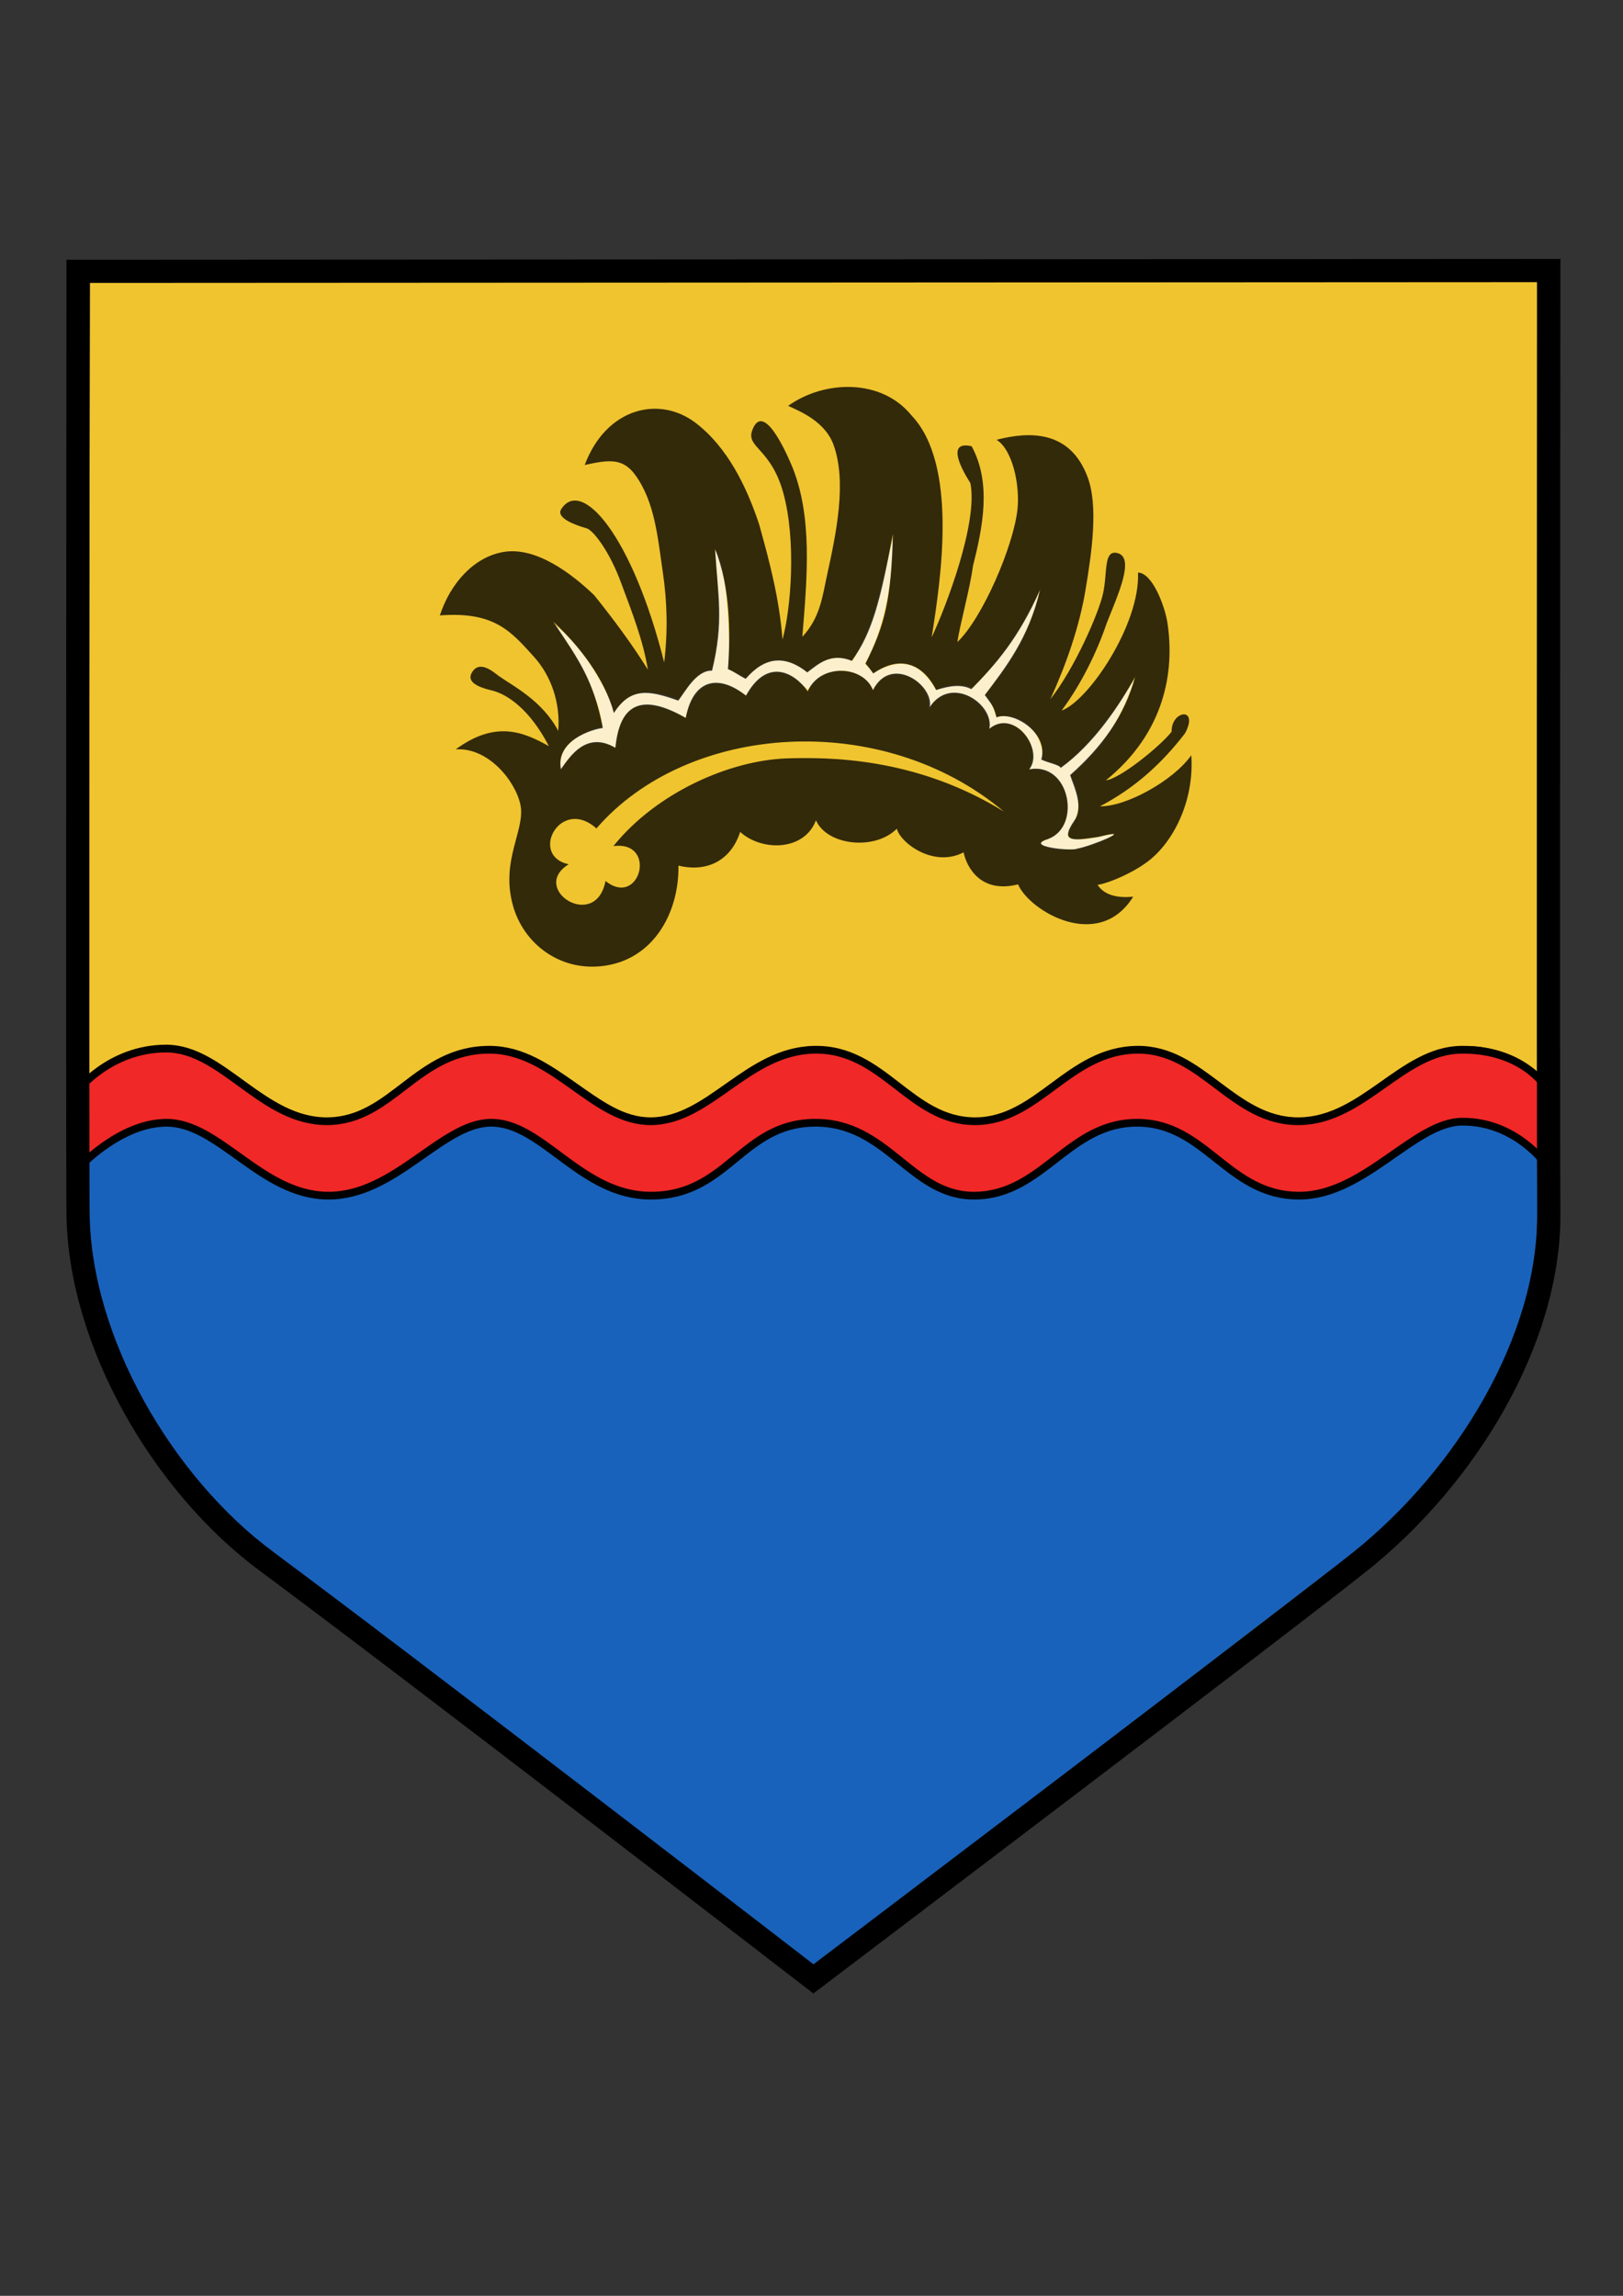
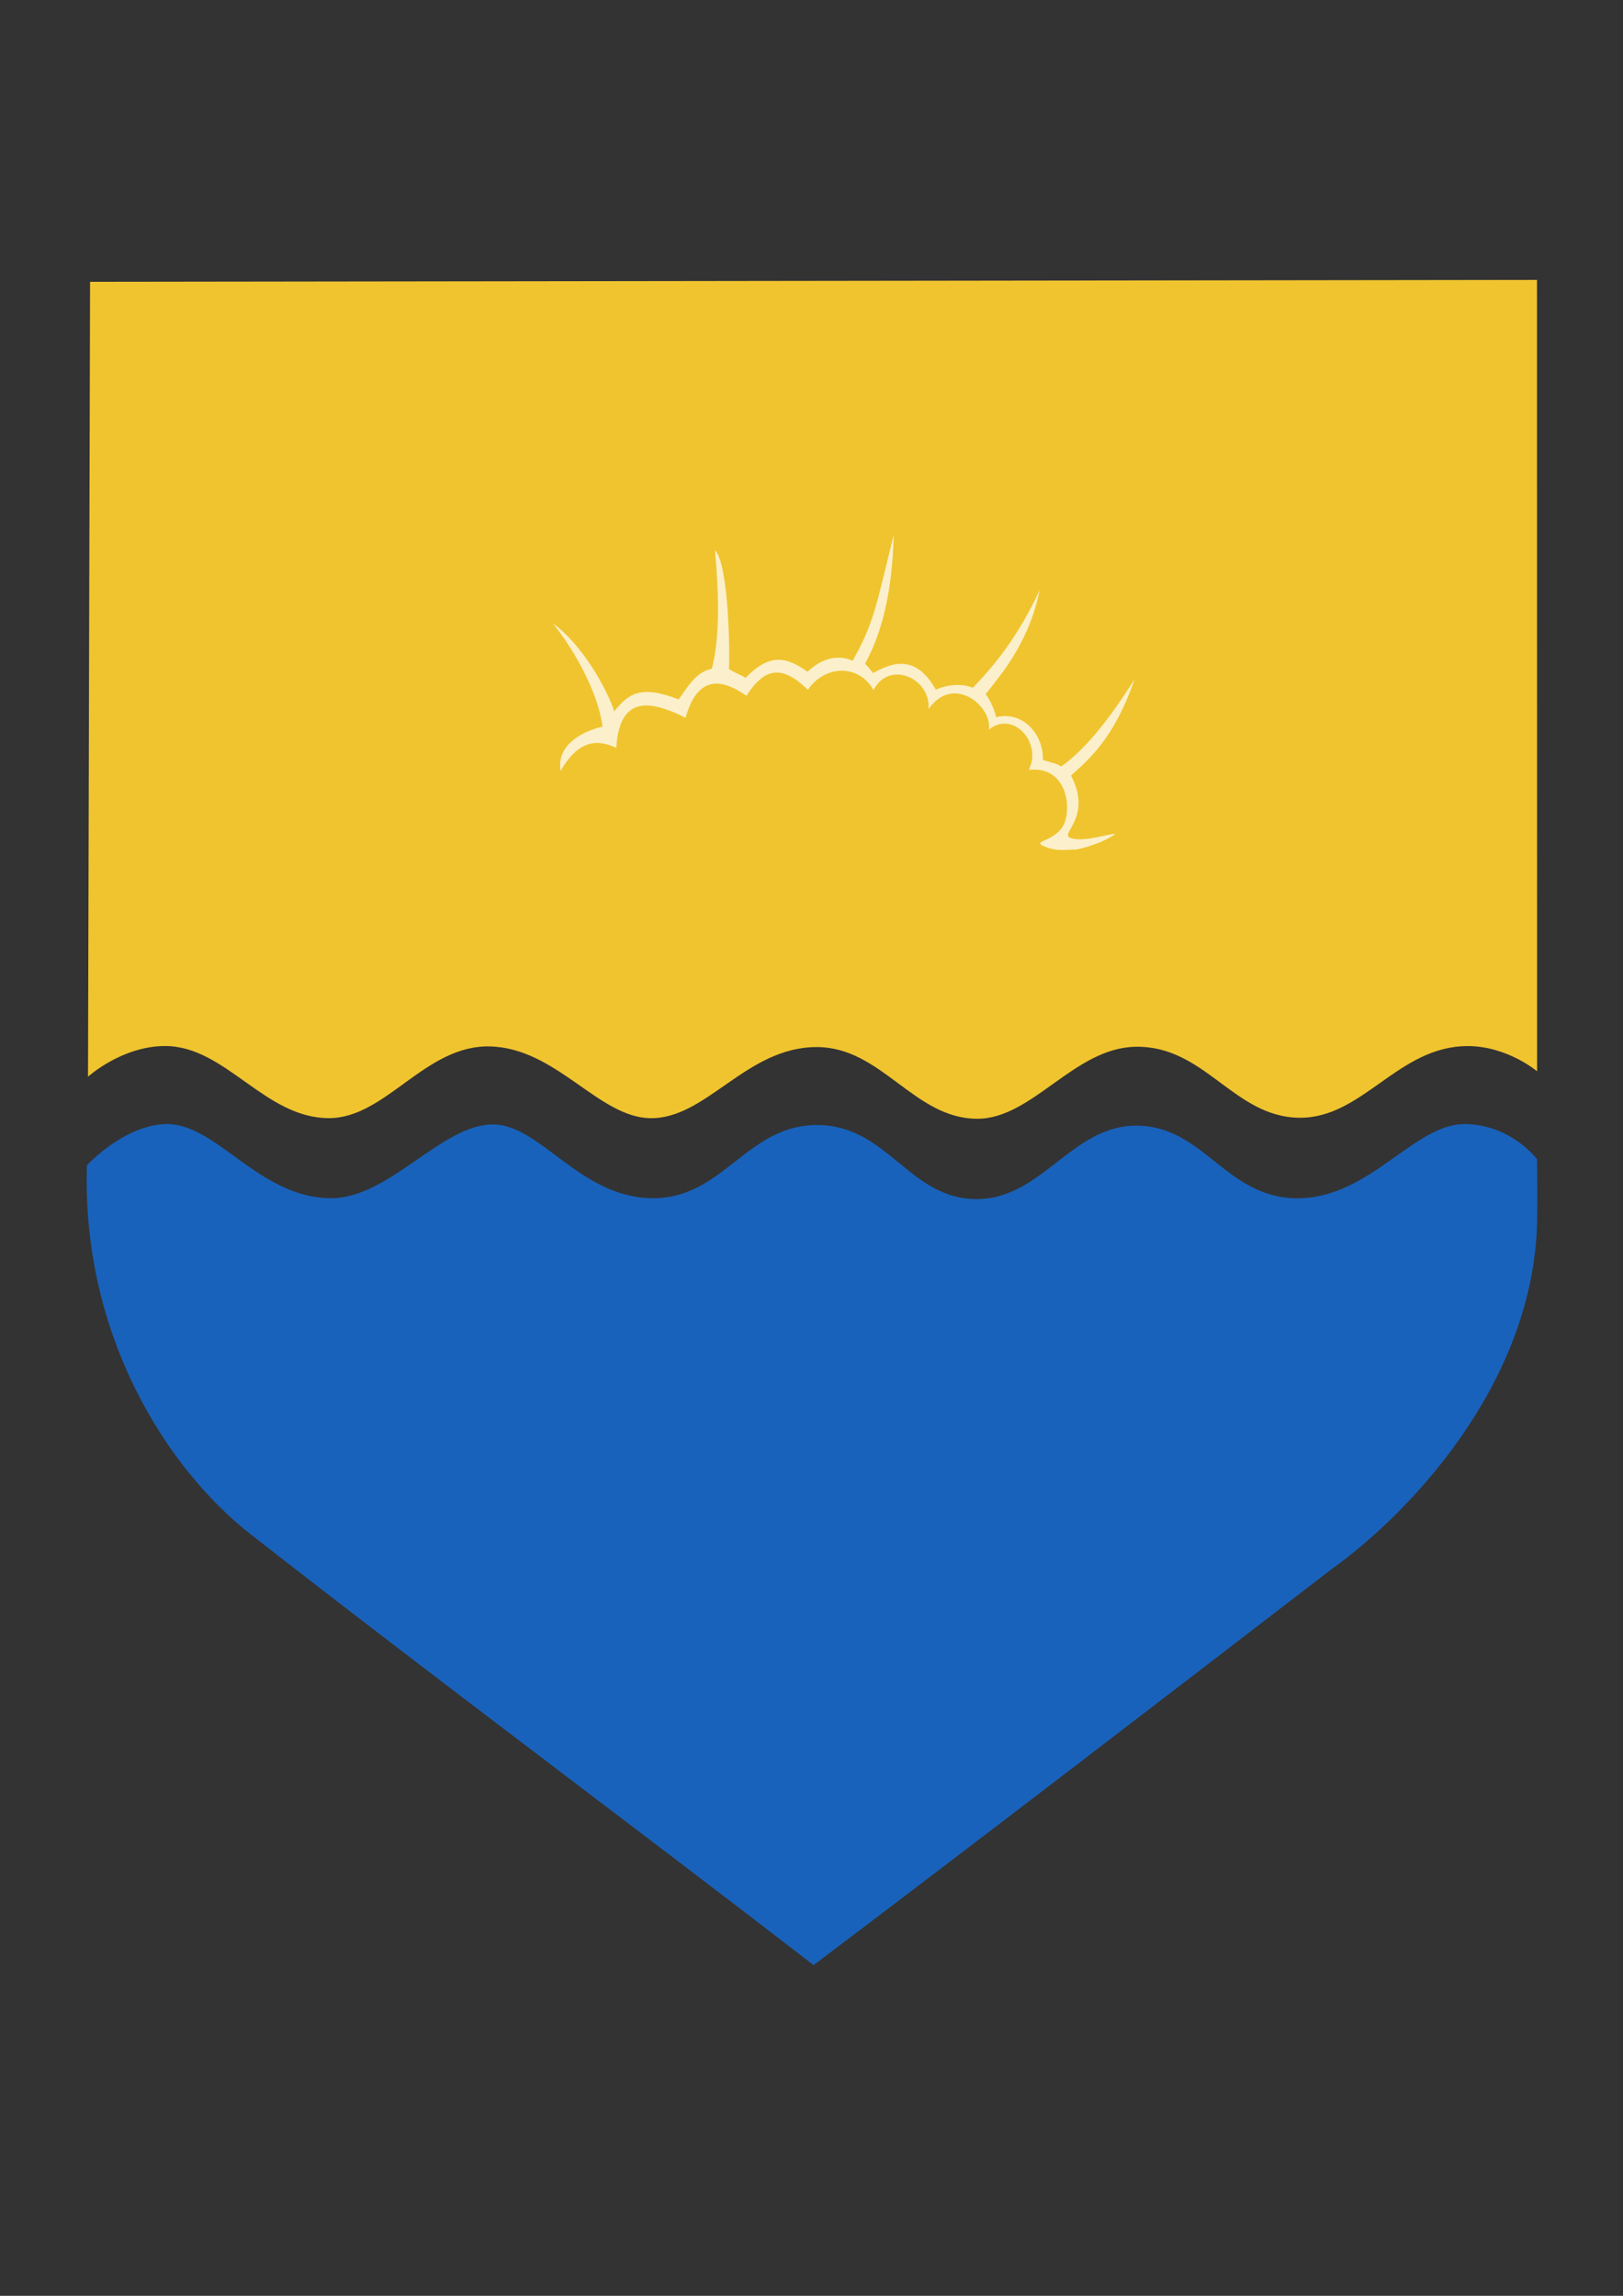
<svg xmlns="http://www.w3.org/2000/svg" xmlns:ns1="http://www.inkscape.org/namespaces/inkscape" xmlns:ns2="http://sodipodi.sourceforge.net/DTD/sodipodi-0.dtd" width="210mm" height="297mm" viewBox="0 0 210 297" version="1.1" id="svg5" ns1:version="1.1.1 (3bf5ae0d25, 2021-09-20)" ns2:docname="LA-znak.svg" ns1:export-filename="D:\Documents\Lazinov\LA-znak\LA-znak.png" ns1:export-xdpi="18.391882" ns1:export-ydpi="18.391882">
  <rect x="0" y="0" width="210" height="297" fill="#333333" stroke="none" />
  <title id="title59074">Znak obce Lazinov</title>
  <ns2:namedview id="namedview7" pagecolor="#ffffff" bordercolor="#666666" borderopacity="1.0" ns1:pageshadow="2" ns1:pageopacity="0.0" ns1:pagecheckerboard="true" ns1:document-units="mm" showgrid="true" ns1:zoom="0.8" ns1:cx="448.125" ns1:cy="528.75" ns1:current-layer="svg5" ns1:snap-global="false" ns1:showpageshadow="true" />
  <defs id="defs2" />
  <g ns1:label="Layer-1-znak" id="layer1" style="display:inline;opacity:1" ns1:export-filename="D:\Documents\Lazinov\LA-znak\layer1.png" ns1:export-xdpi="18.363712" ns1:export-ydpi="18.363712" ns2:insensitive="true">
    <path style="display:inline;opacity:1;fill:#1962bb;stroke-width:0.127;stroke-miterlimit:10;stroke-dasharray:none;paint-order:markers fill stroke" d="m 32.444,198.494 c -11.013,-8.607 -21.893,-25.975 -21.199,-47.747 0,0 4.878,-5.286 10.33,-5.33 6.476,-0.052 11.926,9.519 21.189,9.592 7.597,0.06 14.377,-9.576 21.031,-9.544 6.186,0.029 11.234,9.484 20.655,9.542 9.186,0.057 12.183,-9.574 21.415,-9.463 9.099,0.11 11.777,9.623 20.583,9.575 8.366,-0.045 12.235,-9.492 20.551,-9.499 8.81,-0.008 11.608,9.433 20.942,9.397 9.335,-0.036 15.052,-9.683 21.628,-9.598 5.985,0.078 9.305,4.54 9.305,4.54 0,0 0.097,6.67 -0.028,9.223 -0.981,20.155 -16.392,36.536 -26.494,43.768 -21.039,16.164 -44.345,34.091 -67.083,51.269 C 80.167,234.852 56.611,217.382 32.444,198.494 Z" id="path1020" ns2:nodetypes="scssssssszscsccs" ns1:label="path-štít-modrá_výplň" ns2:insensitive="true" />
    <path style="display:inline;opacity:1;fill:#f0c42f;fill-opacity:1;stroke:none;stroke-width:0.127;stroke-linecap:square;stroke-miterlimit:10;stroke-dasharray:none;paint-order:markers fill stroke" d="m 11.654,36.455 187.217,-0.244 0.012,102.379 c 0,0 -3.853,-3.27 -8.998,-3.262 -9.028,0.015 -13.579,9.408 -21.834,9.27 -8.48,-0.142 -12.168,-9.371 -21.162,-9.181 -7.919,0.168 -13.308,9.301 -20.41,9.312 -8.241,0.012 -12.381,-9.292 -20.83,-9.274 -9.133,0.019 -14.264,9.352 -21.552,9.199 -6.689,-0.141 -12.13,-9.076 -20.712,-9.281 -8.372,-0.2 -13.422,9.237 -20.774,9.275 -8.345,0.043 -13.394,-9.317 -21.234,-9.327 -5.607,-0.007 -9.99,3.969 -9.99,3.969 z" id="path169909" ns1:label="path-štít-žlutá_výplň" ns2:nodetypes="cccssssssssscc" ns2:insensitive="true" />
-     <path style="display:inline;opacity:1;fill:#f02827;fill-opacity:1;stroke:#000000;stroke-width:1;stroke-linecap:square;stroke-miterlimit:10;stroke-dasharray:none;stroke-opacity:1;paint-order:fill markers stroke" d="m 9.975,141.151 c 0,0 4.17,-5.482 11.488,-5.503 7.365,-0.021 12.423,9.489 20.937,9.4 8.393,-0.088 11.549,-9.311 21.006,-9.246 8.278,0.057 13.429,9.288 20.808,9.246 7.607,-0.043 12.46,-9.06 21.106,-9.246 9.03,-0.195 12.376,9.287 20.907,9.246 8.126,-0.039 12.087,-9.149 20.907,-9.246 8.495,-0.093 12.291,9.372 21.006,9.246 8.275,-0.119 13.288,-9.146 20.907,-9.246 C 196.978,135.697 200,140.601 200,140.601 v 9.988 c 0,0 -3.905,-5.551 -10.845,-5.481 -6.171,0.062 -12.624,9.543 -21.014,9.569 -9.297,0.029 -12.093,-9.43 -21.006,-9.43 -8.914,0 -12.137,9.255 -20.907,9.43 -8.391,0.167 -11.308,-9.566 -20.907,-9.43 -9.396,0.133 -11.17,9.435 -21.106,9.43 -9.143,-0.005 -14.039,-9.573 -20.808,-9.43 -6.322,0.134 -12.371,9.513 -21.006,9.43 -8.635,-0.084 -14.046,-9.473 -20.907,-9.43 -6.046,0.038 -11.372,5.877 -11.372,5.877 z" id="path52407" ns2:nodetypes="csssssssssccssssssszscc" ns1:label="path-vlnovky" ns2:insensitive="true" />
-     <path style="display:inline;opacity:1;fill:none;fill-opacity:1;stroke:#000000;stroke-width:3;stroke-linecap:square;stroke-miterlimit:10;stroke-dasharray:none;paint-order:markers fill stroke" d="m 10.1,35.1 c 0,0 -0.1,112.266 0,121.9 0.171,16.538 10.96,35.048 24.4,45 18.482,13.686 70.75,54 70.75,54 0,0 60.684,-45.959 70.75,-54 13.753,-10.986 24.499,-28.686 24.4,-45 -0.099,-16.181 0,-122 0,-122 z" id="path3615" ns2:nodetypes="csscsscc" ns1:label="path-stít-obrys-černý" ns2:insensitive="true" />
-     <path style="opacity:0.75;fill:#ffffff;fill-opacity:1;stroke:none;stroke-width:0.001;stroke-linecap:square;stroke-miterlimit:10;stroke-dasharray:none;paint-order:fill markers stroke" d="m 72.526,99.733 c -0.533,-3.362 2.784,-5.118 5.434,-5.731 -0.46,-3.794 -3.09,-9.195 -6.431,-13.368 4.498,3.288 7.578,9.94 7.936,11.405 1.822,-2.281 3.426,-3.492 8.352,-1.552 1.136,-1.588 2.199,-3.543 4.286,-3.977 1.196,-4.558 0.805,-10.691 0.416,-15.33 1.823,1.904 1.942,14.011 1.79,15.356 0.829,0.575 1.573,0.751 2.164,1.157 3.223,-3.356 5.4,-2.613 8.016,-0.794 2.621,-2.504 4.988,-1.818 5.825,-1.418 2.73,-4.818 2.996,-6.838 5.327,-16.315 -0.227,8.892 -2.072,13.66 -3.715,16.695 0.36,0.367 0.792,0.881 1.05,1.208 2.31,-1.276 5.425,-2.605 8.107,2.148 2.125,-0.915 3.852,-0.616 4.8,-0.244 1.362,-1.493 5.231,-5.247 8.638,-12.634 -1.441,7.134 -5.432,11.402 -6.981,13.462 0.622,0.863 1.094,1.904 1.352,2.976 3.483,-0.849 6.144,2.242 6.048,5.543 0.911,0.282 1.916,0.482 2.357,0.846 2.887,-2.01 6.061,-5.81 9.517,-11.328 -2.712,7.904 -6.128,10.539 -8.239,12.494 2.829,5.384 -1.482,7.502 -0.133,8.044 1.688,0.678 5.062,-0.58 5.889,-0.481 -1.655,1.137 -3.989,1.806 -5.14,2.015 -1.127,-0.053 -2.376,0.357 -4.257,-0.5 -1.421,-0.647 1.928,-0.589 2.822,-3.011 0.894,-2.422 0.037,-7.321 -4.65,-6.81 1.801,-3.523 -2.06,-7.745 -5.157,-5.198 0.49,-2.937 -4.513,-7.286 -7.807,-2.665 0.345,-3.934 -5.09,-6.433 -7.122,-2.439 -1.797,-3.308 -6.197,-3.389 -8.49,-0.052 -3.342,-3.257 -5.577,-2.896 -7.954,0.776 -3.292,-2.326 -6.361,-2.581 -7.868,2.85 -5.349,-2.709 -8.562,-2.299 -8.972,3.889 -2.411,-1.13 -4.832,-1.098 -7.21,2.981 z" id="path1070" ns1:label="path-křídlo-bílá" ns2:nodetypes="cccccccccccccccccccccccsccssccccccccc" ns2:insensitive="true" />
-     <path style="opacity:0.788;fill:#000000;fill-opacity:1;stroke-width:0.127" d="m 77.143,125.038 c -5.112,0.255 -9.425,-3.134 -10.757,-7.84 -1.686,-5.957 1.669,-9.869 0.941,-13.142 -0.699,-3.141 -4.231,-7.403 -8.361,-7.111 5.177,-3.806 8.786,-2.246 12.057,-0.413 -2.492,-4.836 -5.451,-6.708 -7.227,-7.167 -1.019,-0.263 -3.611,-0.835 -2.744,-2.345 1.005,-1.751 2.858,-0.018 3.529,0.458 1.792,1.27 5.597,3.164 7.65,7.078 0.298,-3.581 -0.892,-7.115 -3.16,-9.611 -2.976,-3.275 -5.088,-5.865 -12.158,-5.331 1.364,-4.167 4.403,-7.549 8.218,-8.205 4.274,-0.735 8.936,2.893 11.749,5.588 2.482,3.091 4.862,6.279 6.952,9.637 -0.601,-3.728 -2.06,-7.456 -3.399,-11.049 -1.529,-4.243 -3.672,-6.992 -4.524,-7.235 -1.38,-0.393 -4.026,-1.319 -3.291,-2.479 2.633,-4.154 9.213,3.484 13.32,19.823 0.491,-4.052 0.389,-7.855 -0.183,-11.72 -0.639,-4.313 -1.004,-9.071 -3.596,-12.577 -1.576,-2.132 -3.338,-1.944 -6.502,-1.243 2.773,-7.398 9.638,-9.039 14.348,-5.448 4.102,3.127 6.592,8.216 8.217,13.113 1.411,5.069 2.619,9.66 3.025,14.917 1.085,-3.87 1.821,-12.792 0.092,-19.012 -1.612,-5.802 -4.864,-5.808 -3.988,-8.105 1.372,-3.6 4.14,2.384 5.02,4.437 2.834,6.615 2.06,14.685 1.444,22.326 2.311,-2.48 2.586,-5.177 3.199,-7.975 1.204,-5.492 2.569,-12.048 0.844,-16.845 -1.082,-3.008 -4.277,-4.33 -5.881,-5.056 4.72,-3.363 12.072,-3.543 15.943,1.214 6.095,6.368 3.808,21.297 2.626,28.738 1.84,-3.896 6.052,-14.91 5.008,-19.973 -0.925,-1.461 -3.316,-5.543 0.166,-4.758 2.608,4.783 1.427,10.52 0.166,15.525 -0.359,2.829 -1.713,7.657 -2.006,9.809 3.245,-3.093 7.248,-12.391 7.77,-17.148 0.342,-3.119 -0.621,-7.718 -2.699,-9.019 4.218,-1.087 9.498,-1.289 11.777,4.832 1.403,3.769 0.538,9.696 -0.247,14.449 -0.813,4.928 -2.51,9.73 -4.57,14.271 3.096,-3.899 6.234,-11.064 6.809,-13.643 0.607,-2.723 0.036,-5.681 1.844,-5.257 2.412,0.566 -0.068,5.705 -1.41,9.196 -1.187,3.492 -3.181,7.681 -5.795,11.179 3.446,-1.194 10.175,-11.128 9.89,-17.848 1.853,0.026 3.478,4.334 3.808,6.507 0.953,6.275 -0.331,14.197 -7.965,20.369 1.804,-0.179 7.029,-4.409 8.504,-6.286 -0.07,-2.762 3.578,-3.291 1.75,0.183 -2.804,3.652 -6.256,6.975 -11.015,9.461 3.279,0.085 9.452,-3.258 11.812,-6.603 0.388,5.551 -2.026,10.738 -5.224,13.425 -1.957,1.645 -5.425,3.132 -6.903,3.343 0.949,1.465 2.848,1.704 4.61,1.53 -4.484,7.193 -13.445,1.83 -14.897,-1.593 -4.776,1.206 -6.626,-2.141 -7.048,-4.142 -3.938,2.041 -8.228,-1.292 -8.636,-3.066 -2.839,2.868 -9.028,2.194 -10.467,-1.084 -1.506,4.011 -7.031,4.04 -9.807,1.504 -1.092,3.437 -4.012,5.319 -7.987,4.362 0.109,6.273 -3.47,12.702 -10.637,13.06 z m 1.205,-11.067 c 4.448,3.555 6.778,-5.245 1.024,-4.516 5.542,-6.888 14.964,-11.071 22.413,-11.346 5.153,-0.145 16.572,-0.259 28.117,6.887 -15.824,-13.293 -40.919,-11.49 -52.73,2.176 -4.649,-4.173 -8.769,3.518 -3.593,4.635 -5.122,3.181 3.493,8.75 4.769,2.165 z m 60.989,-4.181 c 1.812,-0.286 7.892,-2.839 2.812,-1.525 -2.942,0.417 -5.244,0.918 -3.123,-2.13 1.231,-1.77 -0.069,-4.361 -0.562,-5.864 4.122,-3.667 7.054,-7.656 8.401,-12.693 -2.037,3.682 -5.296,8.63 -9.618,11.766 -0.219,-0.427 -1.497,-0.611 -2.519,-1.082 1.022,-3.44 -3.636,-6.338 -5.781,-5.465 -0.387,-1.481 -0.564,-1.552 -1.523,-2.879 2.757,-3.661 5.657,-7.344 7.16,-13.632 -2.791,6.281 -5.665,9.575 -8.903,12.866 -1.254,-0.661 -2.812,-0.447 -4.543,0.114 -1.864,-3.637 -4.881,-4.434 -8.142,-2.142 -0.724,-0.953 -0.185,-0.318 -1.001,-1.285 2.522,-5.037 3.307,-8.23 3.539,-16.781 -1.607,8.607 -2.671,12.81 -5.321,16.431 -2.726,-1.101 -4.288,0.399 -5.763,1.5 -4.168,-3.345 -6.867,-0.38 -7.967,0.83 -1.08,-0.554 -1.418,-0.902 -2.298,-1.254 0.336,-4.489 0.357,-10.489 -1.668,-15.558 0.366,6.012 1.187,9.366 -0.386,15.758 -2.046,-0.083 -3.515,2.806 -4.375,3.874 -3.65,-1.298 -6.166,-1.828 -8.326,1.609 -1.211,-4.509 -4.485,-8.697 -7.833,-11.816 3.442,5.151 5.168,7.54 6.405,13.745 -1.36,0.158 -6.139,1.61 -5.422,5.319 1.075,-1.471 3.227,-5.034 7.04,-2.75 0.544,-5.555 3.264,-7.24 9.109,-3.868 0.925,-4.944 4.156,-5.775 7.791,-2.888 2.769,-5.04 6.352,-2.943 7.991,-0.543 1.58,-3.726 7.297,-3.329 8.433,-0.156 2.346,-4.681 7.927,-0.653 7.356,2.178 2.783,-4.221 8.375,-0.359 7.714,2.801 3.249,-2.672 7.146,2.746 5.16,5.254 5.277,-0.993 6.805,7.454 2.421,9.024 -3.236,0.986 3.261,1.585 3.743,1.242 z" id="path227757" ns1:label="path-křídlo-černá" ns2:nodetypes="cssccssscacacccsscascsccssscascccccccscsacsscccscccccsccccccccsccccccccccsccccccccccccccccccccccccccccccccc" ns2:insensitive="true" />
+     <path style="opacity:0.75;fill:#ffffff;fill-opacity:1;stroke:none;stroke-width:0.001;stroke-linecap:square;stroke-miterlimit:10;stroke-dasharray:none;paint-order:fill markers stroke" d="m 72.526,99.733 c -0.533,-3.362 2.784,-5.118 5.434,-5.731 -0.46,-3.794 -3.09,-9.195 -6.431,-13.368 4.498,3.288 7.578,9.94 7.936,11.405 1.822,-2.281 3.426,-3.492 8.352,-1.552 1.136,-1.588 2.199,-3.543 4.286,-3.977 1.196,-4.558 0.805,-10.691 0.416,-15.33 1.823,1.904 1.942,14.011 1.79,15.356 0.829,0.575 1.573,0.751 2.164,1.157 3.223,-3.356 5.4,-2.613 8.016,-0.794 2.621,-2.504 4.988,-1.818 5.825,-1.418 2.73,-4.818 2.996,-6.838 5.327,-16.315 -0.227,8.892 -2.072,13.66 -3.715,16.695 0.36,0.367 0.792,0.881 1.05,1.208 2.31,-1.276 5.425,-2.605 8.107,2.148 2.125,-0.915 3.852,-0.616 4.8,-0.244 1.362,-1.493 5.231,-5.247 8.638,-12.634 -1.441,7.134 -5.432,11.402 -6.981,13.462 0.622,0.863 1.094,1.904 1.352,2.976 3.483,-0.849 6.144,2.242 6.048,5.543 0.911,0.282 1.916,0.482 2.357,0.846 2.887,-2.01 6.061,-5.81 9.517,-11.328 -2.712,7.904 -6.128,10.539 -8.239,12.494 2.829,5.384 -1.482,7.502 -0.133,8.044 1.688,0.678 5.062,-0.58 5.889,-0.481 -1.655,1.137 -3.989,1.806 -5.14,2.015 -1.127,-0.053 -2.376,0.357 -4.257,-0.5 -1.421,-0.647 1.928,-0.589 2.822,-3.011 0.894,-2.422 0.037,-7.321 -4.65,-6.81 1.801,-3.523 -2.06,-7.745 -5.157,-5.198 0.49,-2.937 -4.513,-7.286 -7.807,-2.665 0.345,-3.934 -5.09,-6.433 -7.122,-2.439 -1.797,-3.308 -6.197,-3.389 -8.49,-0.052 -3.342,-3.257 -5.577,-2.896 -7.954,0.776 -3.292,-2.326 -6.361,-2.581 -7.868,2.85 -5.349,-2.709 -8.562,-2.299 -8.972,3.889 -2.411,-1.13 -4.832,-1.098 -7.21,2.981 " id="path1070" ns1:label="path-křídlo-bílá" ns2:nodetypes="cccccccccccccccccccccccsccssccccccccc" ns2:insensitive="true" />
  </g>
</svg>